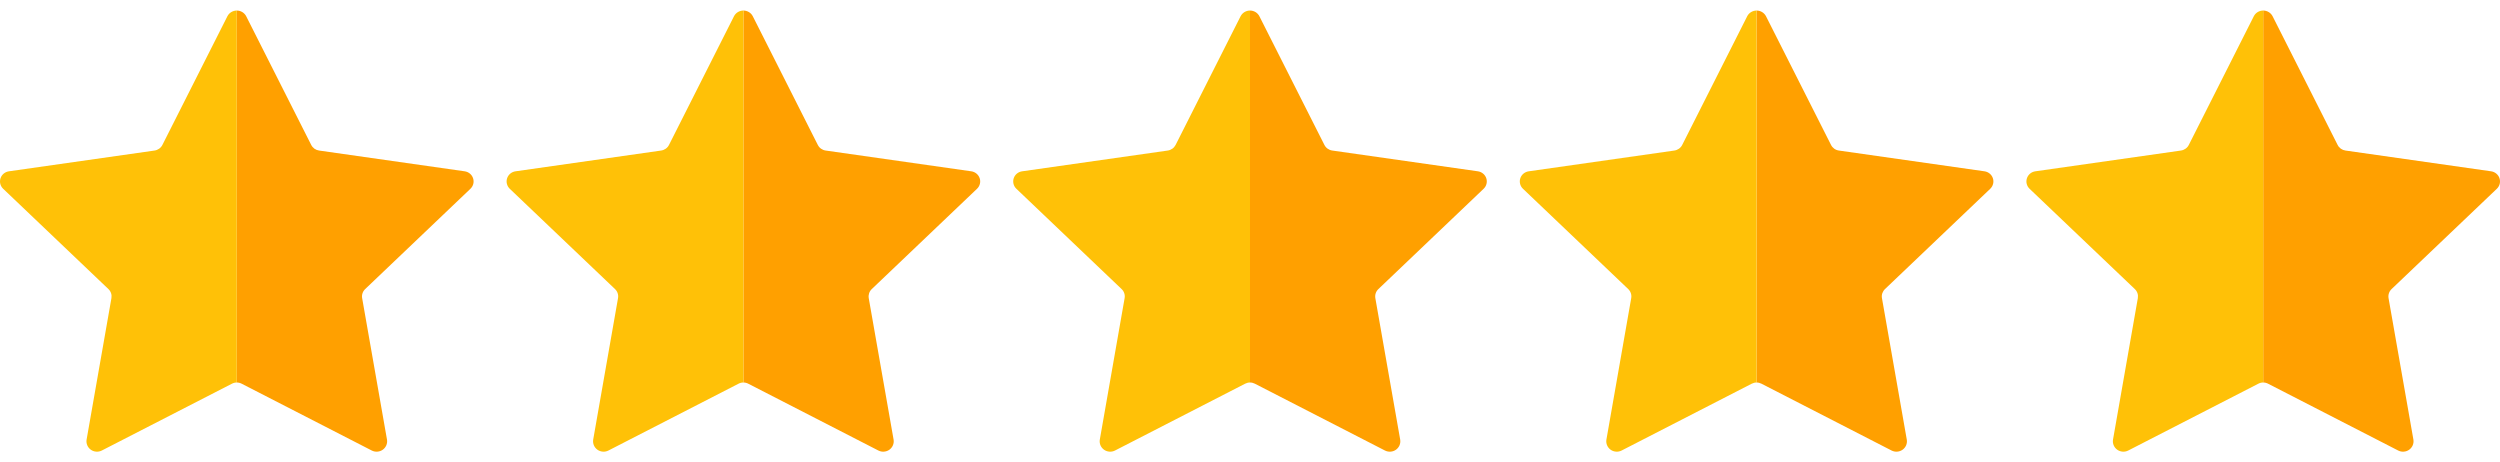
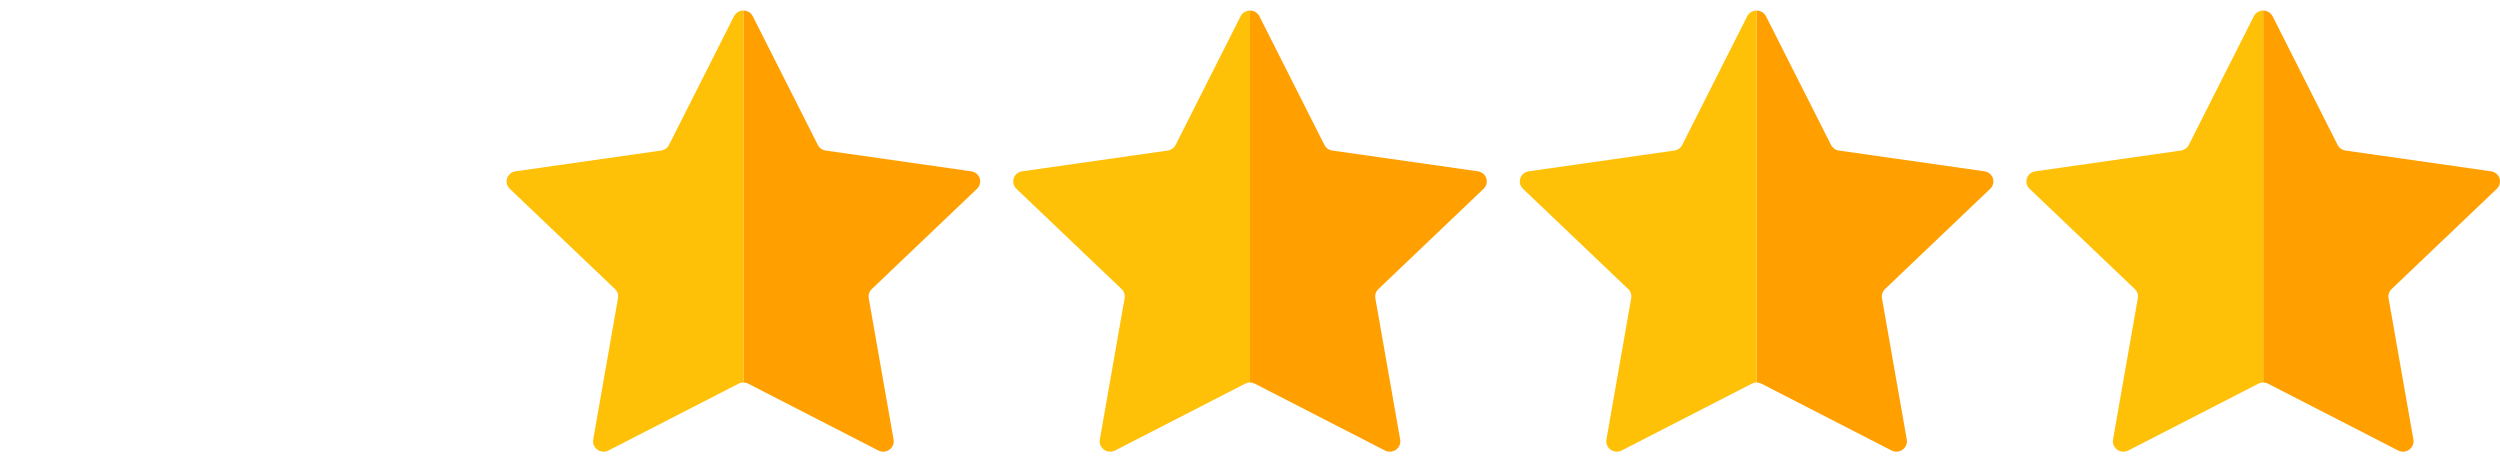
<svg xmlns="http://www.w3.org/2000/svg" fill="none" height="22" viewBox="0 0 119 22" width="119">
-   <path d="M14.814 6.899L11.715 0.766C11.672 0.686 11.609 0.62 11.53 0.573C11.452 0.527 11.363 0.502 11.271 0.502V18.207C11.352 18.207 11.432 18.227 11.503 18.264L17.699 21.446C17.781 21.487 17.873 21.506 17.965 21.498C18.057 21.492 18.145 21.46 18.219 21.407C18.294 21.354 18.352 21.281 18.388 21.198C18.424 21.114 18.436 21.022 18.422 20.932L17.238 14.191C17.224 14.113 17.23 14.033 17.256 13.958C17.281 13.883 17.324 13.815 17.382 13.76L22.393 8.985C22.459 8.921 22.506 8.841 22.529 8.752C22.551 8.664 22.547 8.571 22.518 8.485C22.49 8.398 22.437 8.321 22.366 8.263C22.295 8.204 22.209 8.167 22.117 8.154L15.19 7.166C15.11 7.155 15.034 7.125 14.968 7.079C14.903 7.032 14.85 6.971 14.814 6.899Z" fill="#FFA000" />
-   <path d="M11.04 18.264C11.111 18.227 11.191 18.207 11.271 18.207V0.502C11.18 0.502 11.091 0.527 11.012 0.573C10.934 0.62 10.87 0.686 10.828 0.766L7.73 6.899C7.694 6.97 7.641 7.032 7.575 7.078C7.51 7.124 7.434 7.155 7.354 7.166L0.427 8.154C0.335 8.167 0.249 8.204 0.178 8.262C0.107 8.321 0.054 8.397 0.025 8.484C-0.004 8.571 -0.008 8.664 0.014 8.752C0.037 8.841 0.084 8.921 0.15 8.985L5.161 13.76C5.219 13.815 5.262 13.883 5.287 13.958C5.312 14.033 5.317 14.113 5.304 14.191L4.121 20.932C4.107 21.022 4.119 21.114 4.155 21.198C4.19 21.281 4.249 21.354 4.324 21.407C4.398 21.46 4.486 21.492 4.578 21.498C4.67 21.506 4.762 21.487 4.844 21.446L11.04 18.264Z" fill="#FFC107" />
  <path d="M38.928 6.899L35.829 0.766C35.787 0.686 35.723 0.62 35.645 0.573C35.566 0.527 35.477 0.502 35.386 0.502V18.207C35.466 18.207 35.546 18.227 35.617 18.264L41.813 21.446C41.895 21.487 41.987 21.506 42.079 21.498C42.171 21.492 42.259 21.46 42.334 21.407C42.408 21.354 42.467 21.281 42.502 21.198C42.538 21.114 42.55 21.022 42.536 20.932L41.352 14.191C41.339 14.113 41.345 14.033 41.37 13.958C41.395 13.883 41.438 13.815 41.496 13.76L46.507 8.985C46.574 8.921 46.62 8.841 46.643 8.752C46.665 8.664 46.662 8.571 46.633 8.485C46.604 8.398 46.551 8.321 46.48 8.263C46.409 8.204 46.323 8.167 46.231 8.154L39.304 7.166C39.224 7.155 39.148 7.125 39.083 7.079C39.017 7.032 38.964 6.971 38.928 6.899Z" fill="#FFA000" />
  <path d="M35.154 18.264C35.225 18.227 35.305 18.207 35.386 18.207V0.502C35.294 0.502 35.205 0.527 35.127 0.573C35.048 0.62 34.985 0.686 34.942 0.766L31.844 6.899C31.808 6.97 31.755 7.032 31.69 7.078C31.624 7.124 31.548 7.155 31.468 7.166L24.541 8.154C24.45 8.167 24.363 8.204 24.292 8.262C24.221 8.321 24.168 8.397 24.139 8.484C24.11 8.571 24.106 8.664 24.129 8.752C24.151 8.841 24.198 8.921 24.264 8.985L29.275 13.76C29.333 13.815 29.376 13.883 29.401 13.958C29.426 14.033 29.432 14.113 29.418 14.191L28.235 20.932C28.222 21.022 28.233 21.114 28.269 21.198C28.305 21.281 28.363 21.354 28.438 21.407C28.512 21.46 28.601 21.492 28.692 21.498C28.784 21.506 28.876 21.487 28.958 21.446L35.154 18.264Z" fill="#FFC107" />
  <path d="M63.042 6.899L59.943 0.766C59.901 0.686 59.837 0.62 59.759 0.573C59.681 0.527 59.591 0.502 59.5 0.502V18.207C59.581 18.207 59.66 18.227 59.732 18.264L65.927 21.446C66.01 21.487 66.102 21.506 66.193 21.498C66.285 21.492 66.373 21.46 66.448 21.407C66.522 21.354 66.581 21.281 66.617 21.198C66.652 21.114 66.664 21.022 66.65 20.932L65.466 14.191C65.453 14.113 65.459 14.033 65.484 13.958C65.509 13.883 65.553 13.815 65.611 13.76L70.621 8.985C70.688 8.921 70.735 8.841 70.757 8.752C70.779 8.664 70.776 8.571 70.747 8.485C70.718 8.398 70.665 8.321 70.594 8.263C70.523 8.204 70.437 8.167 70.346 8.154L63.418 7.166C63.338 7.155 63.262 7.125 63.197 7.079C63.131 7.032 63.078 6.971 63.042 6.899Z" fill="#FFA000" />
  <path d="M59.268 18.264C59.34 18.227 59.419 18.207 59.5 18.207V0.502C59.409 0.502 59.319 0.527 59.241 0.573C59.163 0.62 59.099 0.686 59.056 0.766L55.959 6.899C55.922 6.97 55.869 7.032 55.804 7.078C55.738 7.124 55.663 7.155 55.583 7.166L48.655 8.154C48.564 8.167 48.477 8.204 48.406 8.262C48.335 8.321 48.282 8.397 48.253 8.484C48.224 8.571 48.221 8.664 48.243 8.752C48.265 8.841 48.312 8.921 48.379 8.985L53.389 13.76C53.447 13.815 53.49 13.883 53.515 13.958C53.54 14.033 53.546 14.113 53.532 14.191L52.35 20.932C52.336 21.022 52.347 21.114 52.383 21.198C52.419 21.281 52.477 21.354 52.552 21.407C52.627 21.46 52.715 21.492 52.807 21.498C52.898 21.506 52.99 21.487 53.072 21.446L59.268 18.264Z" fill="#FFC107" />
  <path d="M87.157 6.899L84.058 0.766C84.015 0.686 83.951 0.62 83.873 0.573C83.795 0.527 83.706 0.502 83.614 0.502V18.207C83.695 18.207 83.774 18.227 83.846 18.264L90.042 21.446C90.124 21.487 90.216 21.506 90.308 21.498C90.399 21.492 90.487 21.46 90.562 21.407C90.637 21.354 90.695 21.281 90.731 21.198C90.767 21.114 90.778 21.022 90.764 20.932L89.581 14.191C89.567 14.113 89.573 14.033 89.598 13.958C89.624 13.883 89.667 13.815 89.725 13.76L94.736 8.985C94.802 8.921 94.849 8.841 94.871 8.752C94.894 8.664 94.89 8.571 94.861 8.485C94.833 8.398 94.78 8.321 94.709 8.263C94.638 8.204 94.552 8.167 94.46 8.154L87.533 7.166C87.453 7.155 87.376 7.125 87.311 7.079C87.246 7.032 87.192 6.971 87.157 6.899Z" fill="#FFA000" />
  <path d="M83.382 18.264C83.454 18.227 83.534 18.207 83.614 18.207V0.502C83.523 0.502 83.433 0.527 83.355 0.573C83.277 0.62 83.213 0.686 83.171 0.766L80.073 6.899C80.037 6.97 79.984 7.032 79.918 7.078C79.853 7.124 79.777 7.155 79.697 7.166L72.77 8.154C72.678 8.167 72.592 8.204 72.52 8.262C72.449 8.321 72.396 8.397 72.367 8.484C72.338 8.571 72.335 8.664 72.357 8.752C72.379 8.841 72.426 8.921 72.493 8.985L77.504 13.76C77.561 13.815 77.605 13.883 77.629 13.958C77.654 14.033 77.66 14.113 77.646 14.191L76.464 20.932C76.45 21.022 76.462 21.114 76.498 21.198C76.533 21.281 76.592 21.354 76.666 21.407C76.741 21.46 76.829 21.492 76.921 21.498C77.013 21.506 77.105 21.487 77.187 21.446L83.382 18.264Z" fill="#FFC107" />
  <path d="M111.271 6.899L108.172 0.766C108.129 0.686 108.066 0.62 107.987 0.573C107.909 0.527 107.82 0.502 107.728 0.502V18.207C107.809 18.207 107.889 18.227 107.96 18.264L114.156 21.446C114.238 21.487 114.33 21.506 114.422 21.498C114.514 21.492 114.602 21.46 114.676 21.407C114.751 21.354 114.809 21.281 114.845 21.198C114.881 21.114 114.892 21.022 114.879 20.932L113.695 14.191C113.681 14.113 113.688 14.033 113.713 13.958C113.738 13.883 113.781 13.815 113.839 13.76L118.85 8.985C118.916 8.921 118.963 8.841 118.986 8.752C119.008 8.664 119.004 8.571 118.976 8.485C118.947 8.398 118.894 8.321 118.823 8.263C118.752 8.204 118.666 8.167 118.574 8.154L111.647 7.166C111.567 7.155 111.491 7.125 111.425 7.079C111.36 7.032 111.307 6.971 111.271 6.899Z" fill="#FFA000" />
  <path d="M107.497 18.264C107.568 18.227 107.648 18.207 107.728 18.207V0.502C107.637 0.502 107.548 0.527 107.469 0.573C107.391 0.62 107.327 0.686 107.285 0.766L104.187 6.899C104.151 6.97 104.098 7.032 104.032 7.078C103.967 7.124 103.891 7.155 103.811 7.166L96.884 8.154C96.792 8.167 96.706 8.204 96.635 8.262C96.564 8.321 96.511 8.397 96.482 8.484C96.453 8.571 96.449 8.664 96.471 8.752C96.494 8.841 96.541 8.921 96.607 8.985L101.618 13.76C101.676 13.815 101.719 13.883 101.744 13.958C101.769 14.033 101.774 14.113 101.761 14.191L100.578 20.932C100.564 21.022 100.576 21.114 100.612 21.198C100.647 21.281 100.706 21.354 100.781 21.407C100.855 21.46 100.943 21.492 101.035 21.498C101.127 21.506 101.219 21.487 101.301 21.446L107.497 18.264Z" fill="#FFC107" />
</svg>